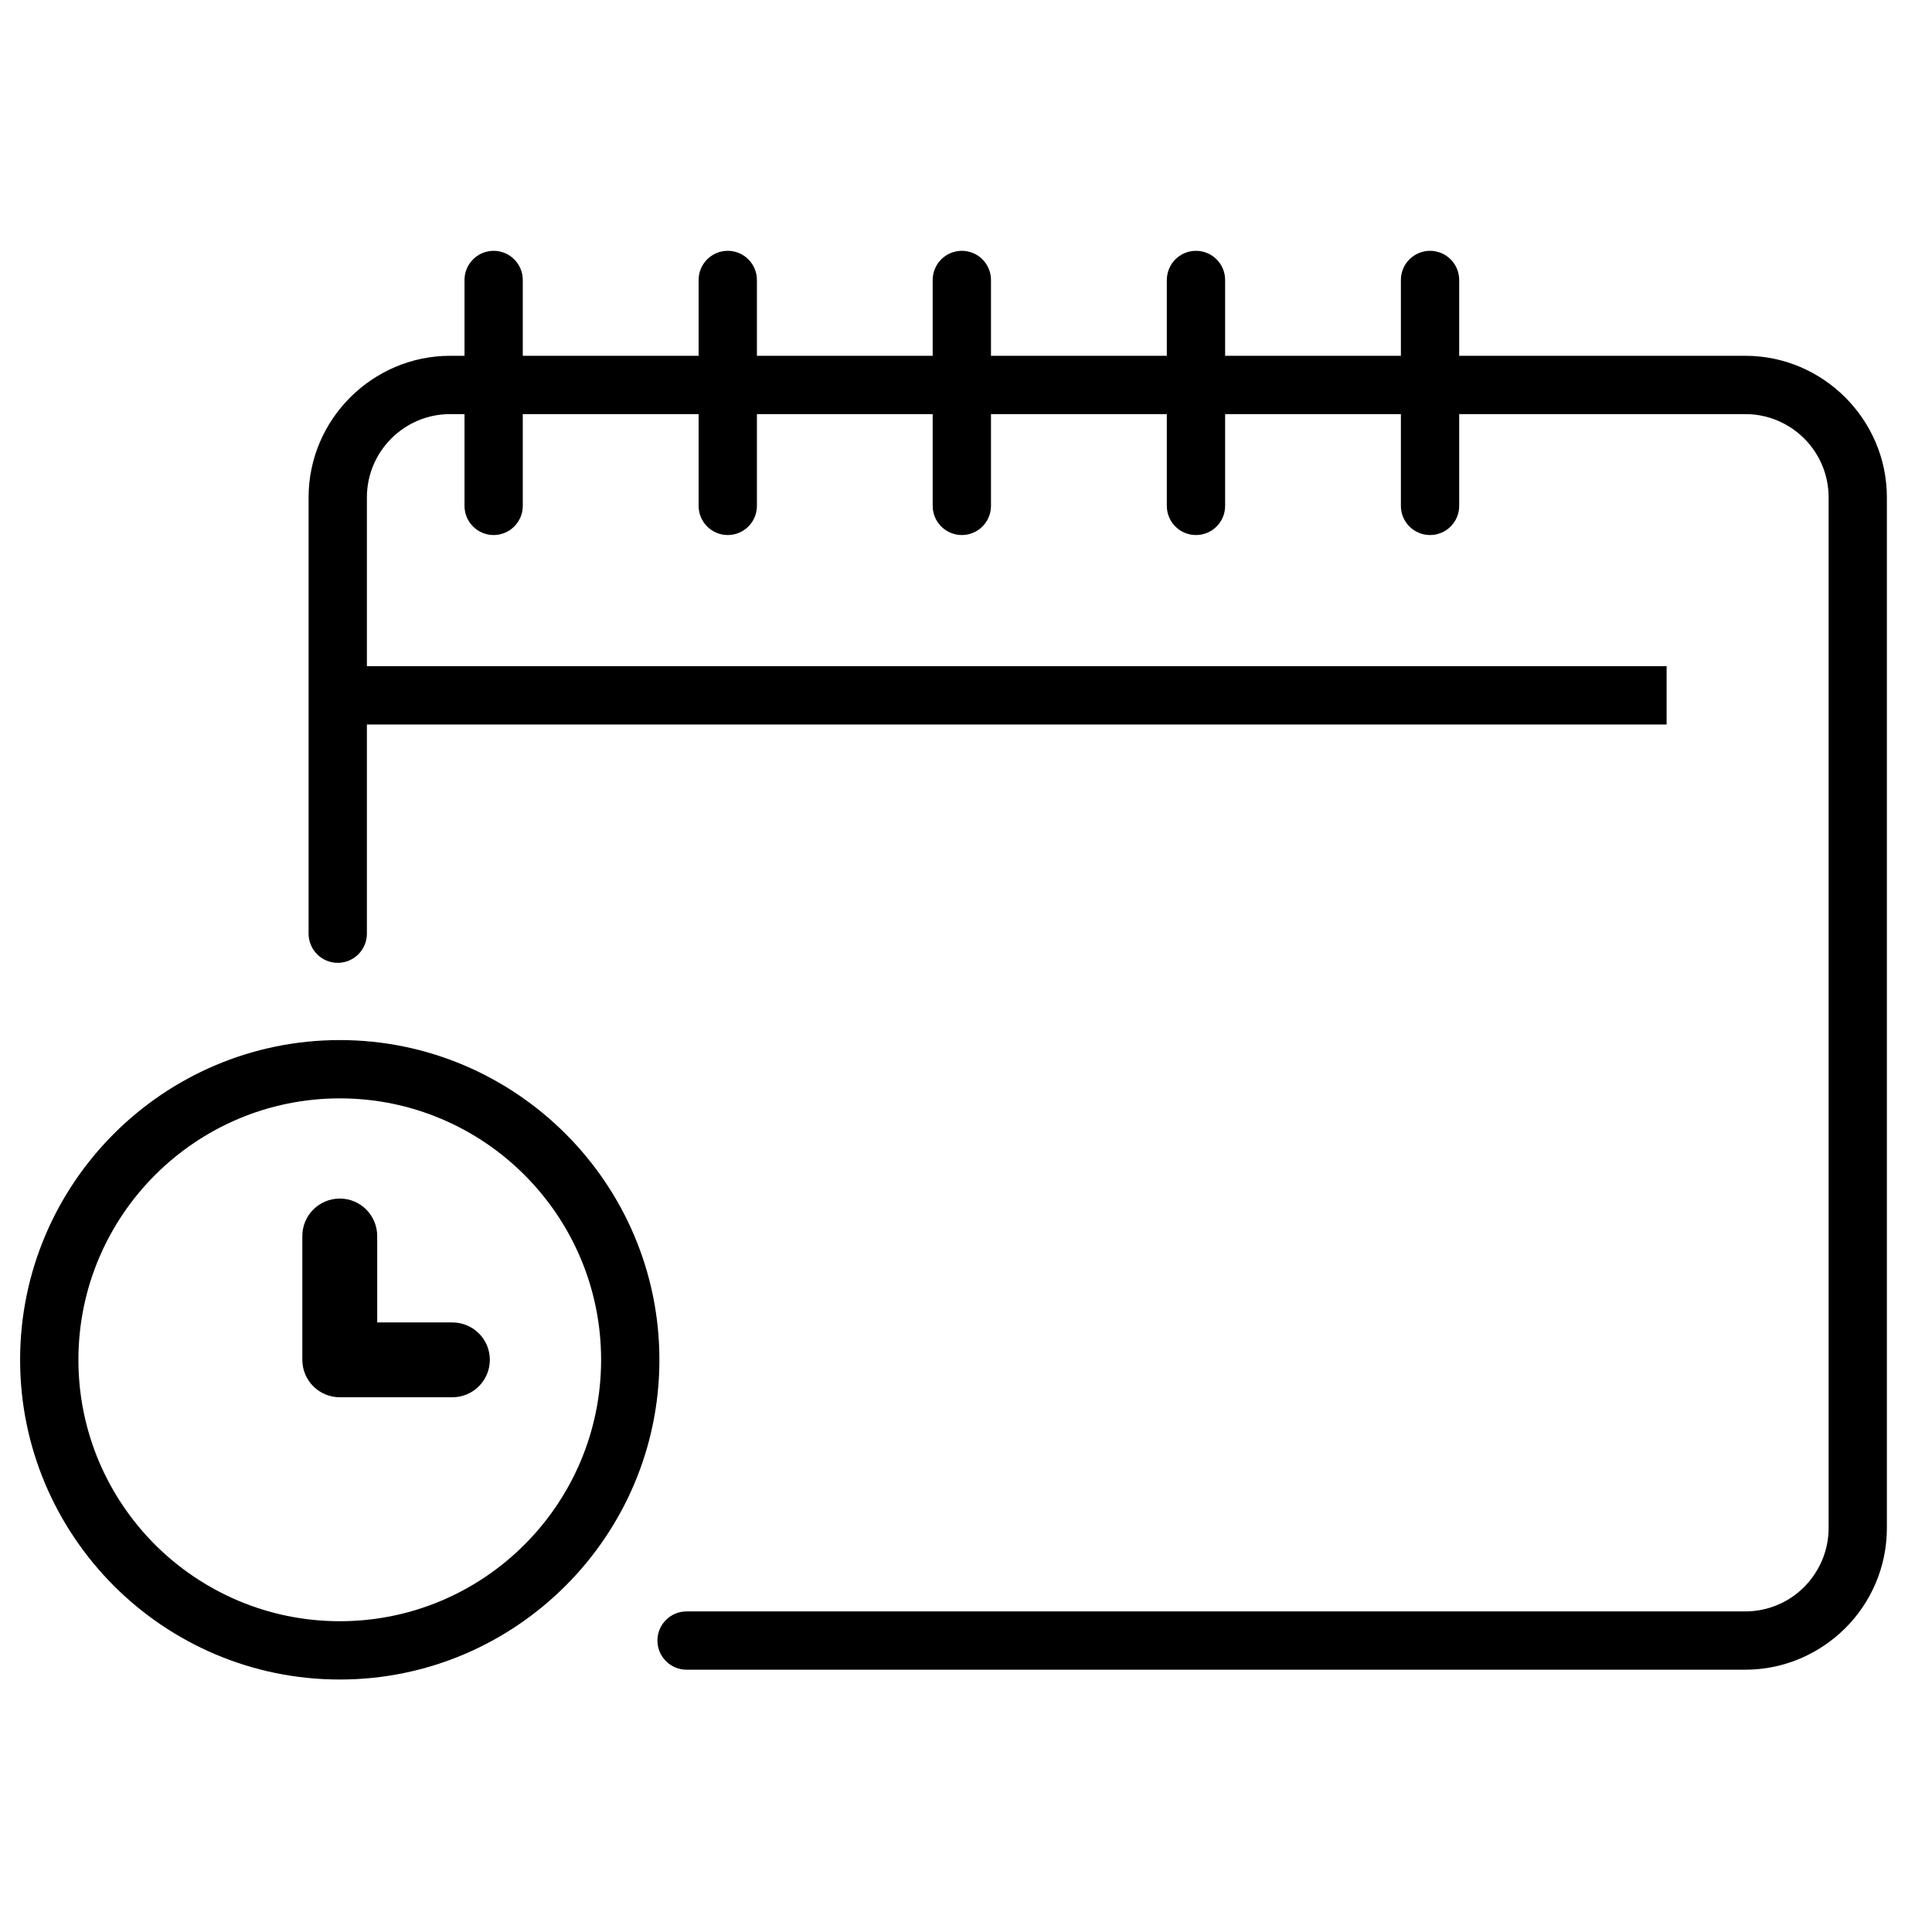
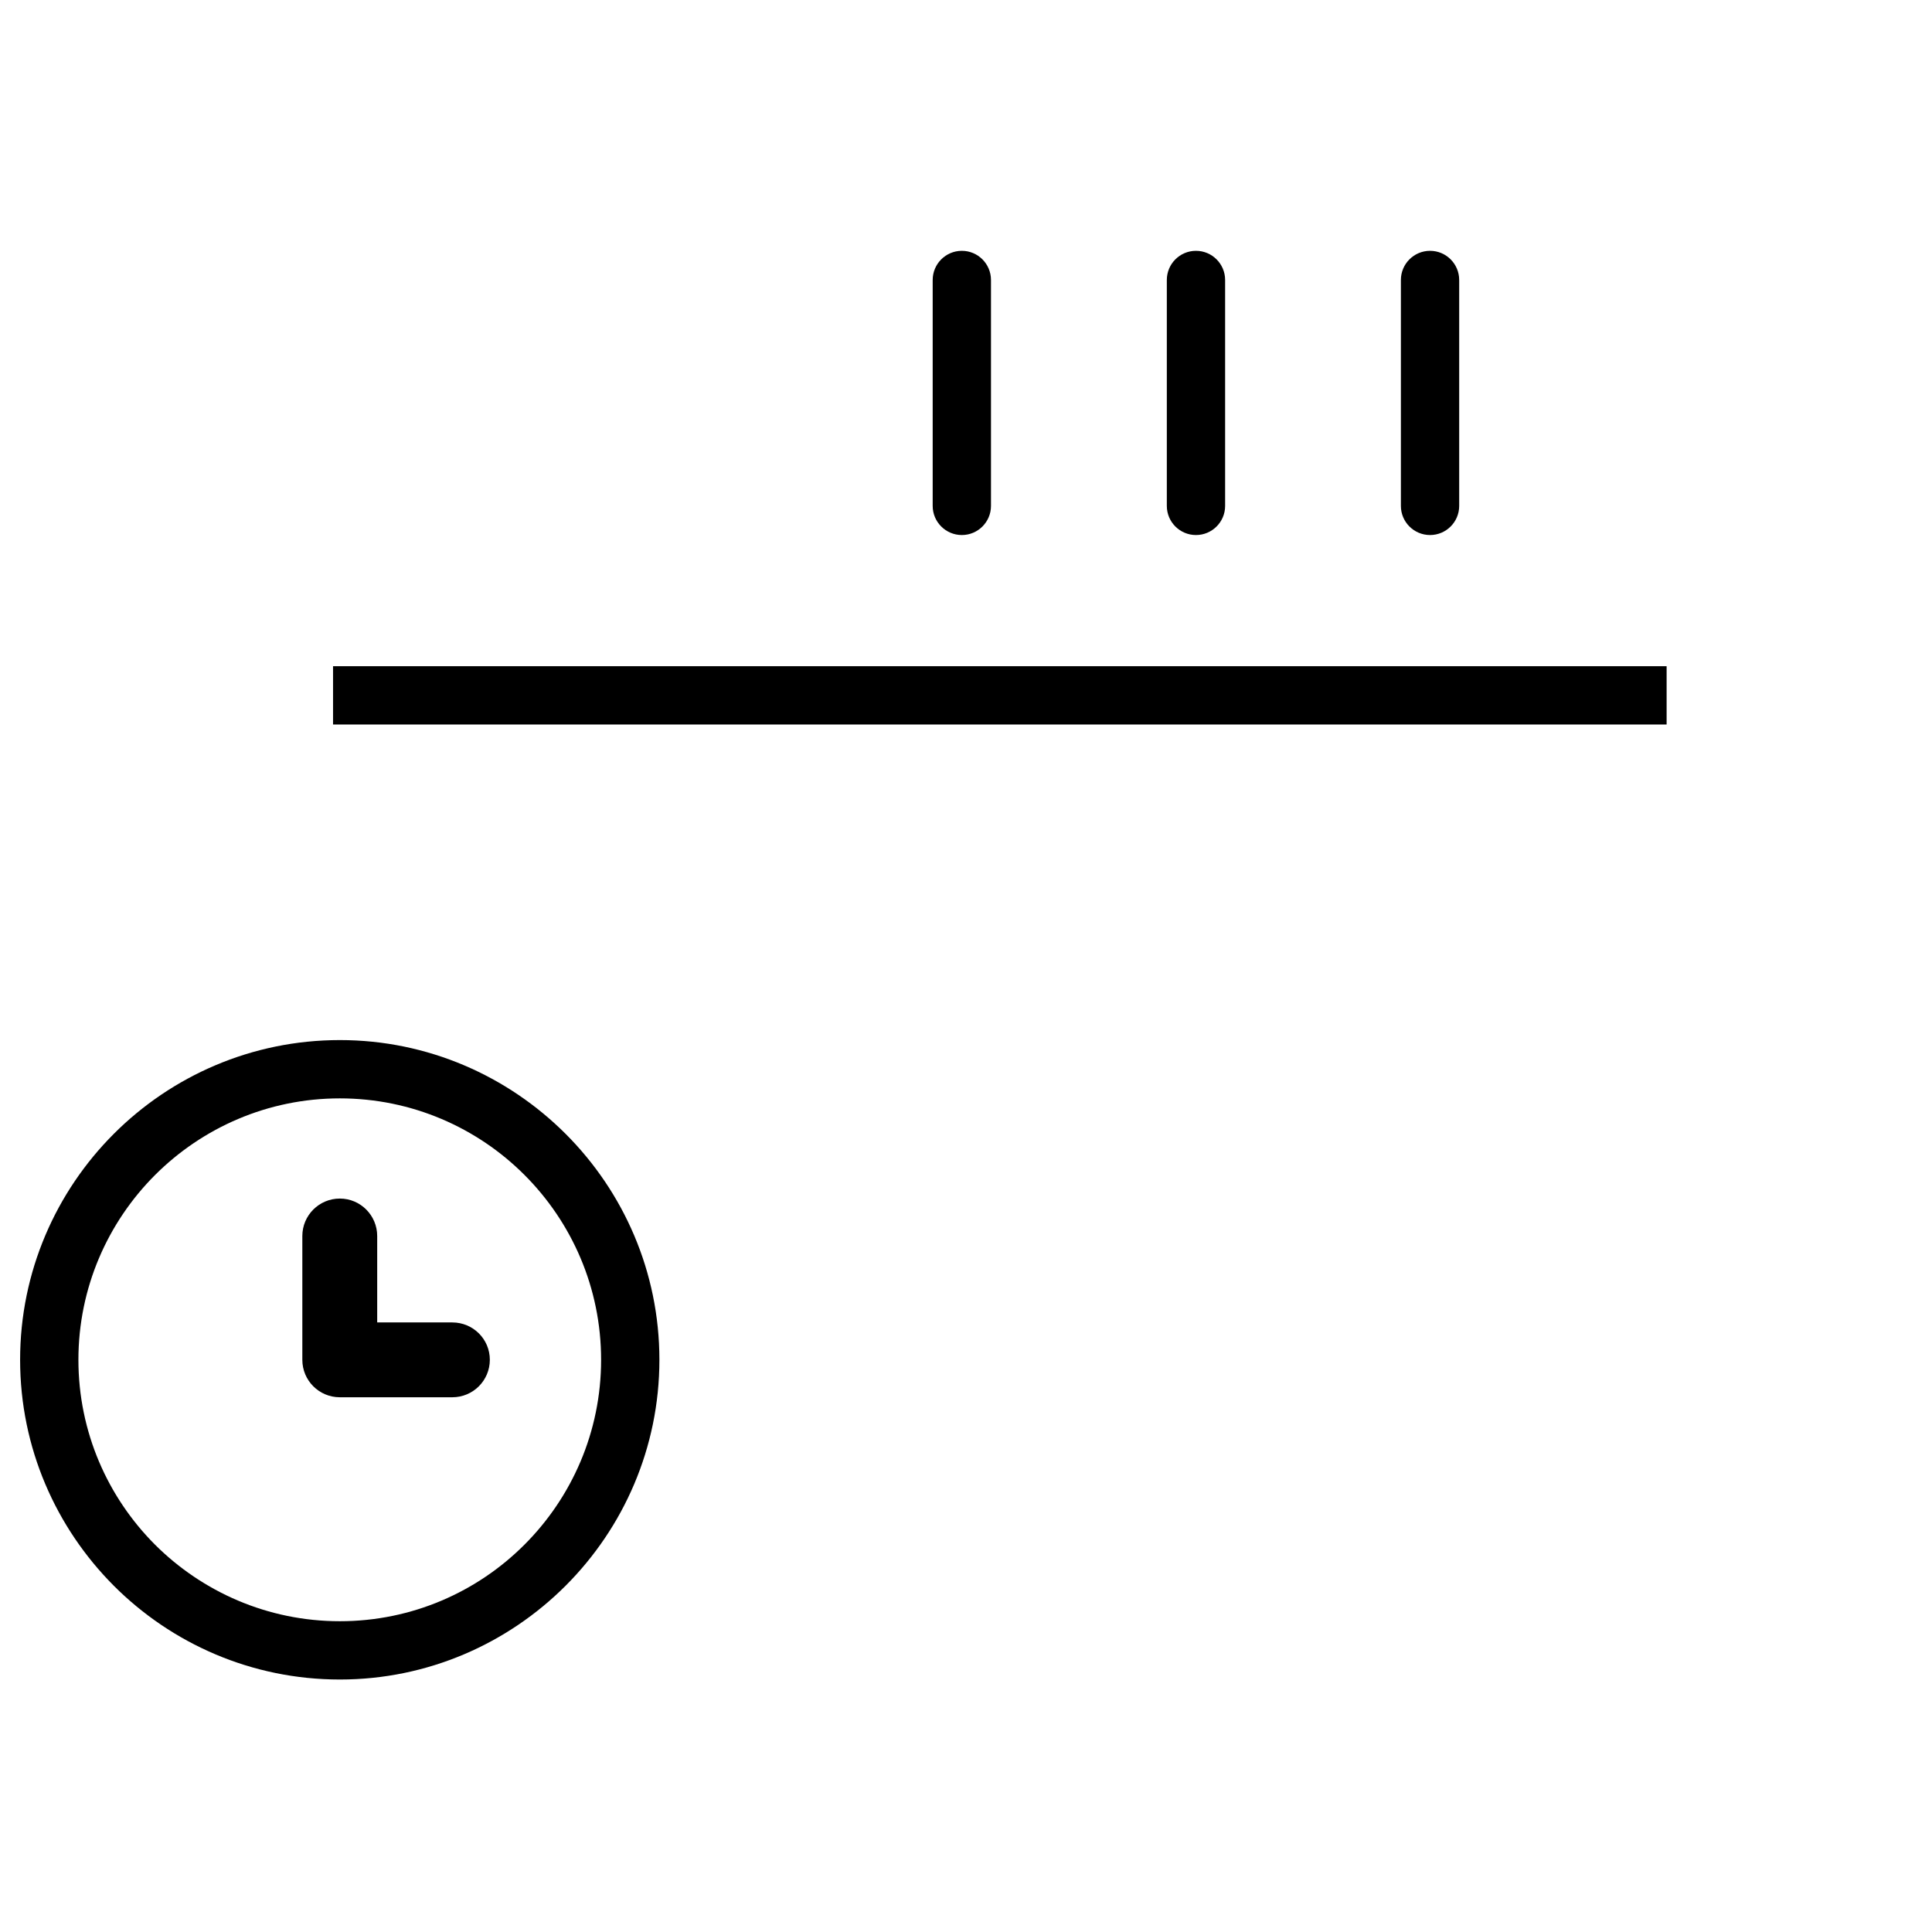
<svg xmlns="http://www.w3.org/2000/svg" xml:space="preserve" width="512px" height="512px" version="1.1" style="shape-rendering:geometricPrecision; text-rendering:geometricPrecision; image-rendering:optimizeQuality; fill-rule:evenodd; clip-rule:evenodd" viewBox="0 0 512 512">
  <defs>
    <style type="text/css">
   
    .fil0 {fill:black;fill-rule:nonzero}
   
  </style>
  </defs>
  <g id="Слой_x0020_1">
    <g id="_2491130411152">
      <path class="fil0" d="M5.33 360.36c0,-23.35 9.51,-44.56 24.84,-59.89 15.33,-15.33 36.52,-24.84 59.89,-24.84 23.32,0 44.51,9.52 59.86,24.88 15.32,15.33 24.83,36.51 24.83,59.85 0,23.33 -9.51,44.51 -24.83,59.85 -15.35,15.36 -36.54,24.88 -59.86,24.88 -23.38,0 -44.56,-9.51 -59.89,-24.84 -15.33,-15.37 -24.84,-36.55 -24.84,-59.89zm35.76 -48.97c-12.53,12.54 -20.31,29.87 -20.31,48.97 0,19.11 7.77,36.44 20.3,48.99 12.54,12.51 29.88,20.29 48.98,20.29 19.09,0 36.42,-7.76 48.93,-20.29 12.54,-12.54 20.31,-29.88 20.31,-48.99 0,-19.11 -7.77,-36.45 -20.31,-48.99 -12.51,-12.52 -29.84,-20.29 -48.93,-20.29 -19.1,0 -36.43,7.78 -48.97,20.31z" />
-       <path class="fil0" d="M97.23 247.43c0,4.27 -3.46,7.73 -7.73,7.73 -4.26,0 -7.72,-3.46 -7.72,-7.73l0 -115.63c0,-10.3 4.22,-19.67 11.01,-26.47 6.83,-6.82 16.2,-11.04 26.5,-11.04l343.24 0c10.3,0 19.67,4.22 26.47,11.01 6.82,6.83 11.04,16.2 11.04,26.5l0 273.17c0,10.32 -4.22,19.71 -11.01,26.5 -6.81,6.78 -16.19,11.02 -26.5,11.02l-280.58 0c-4.26,0 -7.73,-3.47 -7.73,-7.73 0,-4.26 3.47,-7.72 7.73,-7.72l280.58 0c6.08,0 11.61,-2.48 15.58,-6.46 3.99,-4.03 6.49,-9.55 6.49,-15.61l0 -273.17c0,-6.08 -2.48,-11.61 -6.46,-15.58 -4,-4 -9.53,-6.48 -15.61,-6.48l-343.24 0c-6.08,0 -11.6,2.48 -15.57,6.45 -4.01,4 -6.49,9.53 -6.49,15.61l0 115.63z" />
      <polygon class="fil0" points="88.26,176.55 441.67,176.55 441.67,192 88.26,192 " />
-       <path class="fil0" d="M138.54 134.07c0,4.26 -3.46,7.72 -7.72,7.72 -4.26,0 -7.72,-3.46 -7.72,-7.72l0 -59.87c0,-4.27 3.46,-7.73 7.72,-7.73 4.26,0 7.72,3.46 7.72,7.73l0 59.87z" />
-       <path class="fil0" d="M200.59 134.07c0,4.26 -3.46,7.72 -7.73,7.72 -4.26,0 -7.72,-3.46 -7.72,-7.72l0 -59.87c0,-4.27 3.46,-7.73 7.72,-7.73 4.27,0 7.73,3.46 7.73,7.73l0 59.87z" />
      <path class="fil0" d="M262.62 134.07c0,4.26 -3.46,7.72 -7.72,7.72 -4.26,0 -7.73,-3.46 -7.73,-7.72l0 -59.87c0,-4.27 3.47,-7.73 7.73,-7.73 4.26,0 7.72,3.46 7.72,7.73l0 59.87z" />
      <path class="fil0" d="M324.67 134.07c0,4.26 -3.46,7.72 -7.73,7.72 -4.26,0 -7.72,-3.46 -7.72,-7.72l0 -59.87c0,-4.27 3.46,-7.73 7.72,-7.73 4.27,0 7.73,3.46 7.73,7.73l0 59.87z" />
      <path class="fil0" d="M386.7 134.07c0,4.26 -3.46,7.72 -7.72,7.72 -4.27,0 -7.73,-3.46 -7.73,-7.72l0 -59.87c0,-4.27 3.46,-7.73 7.73,-7.73 4.26,0 7.72,3.46 7.72,7.73l0 59.87z" />
      <path class="fil0" d="M119.87 370.29l-29.81 0c-5.5,0 -9.94,-4.44 -9.94,-9.93l0 -32.8c0,-5.48 4.44,-9.93 9.94,-9.93 5.46,0 9.9,4.45 9.9,9.93l0 22.9 19.91 0c5.49,0 9.94,4.41 9.94,9.9 0,5.49 -4.45,9.93 -9.94,9.93z" />
    </g>
  </g>
</svg>